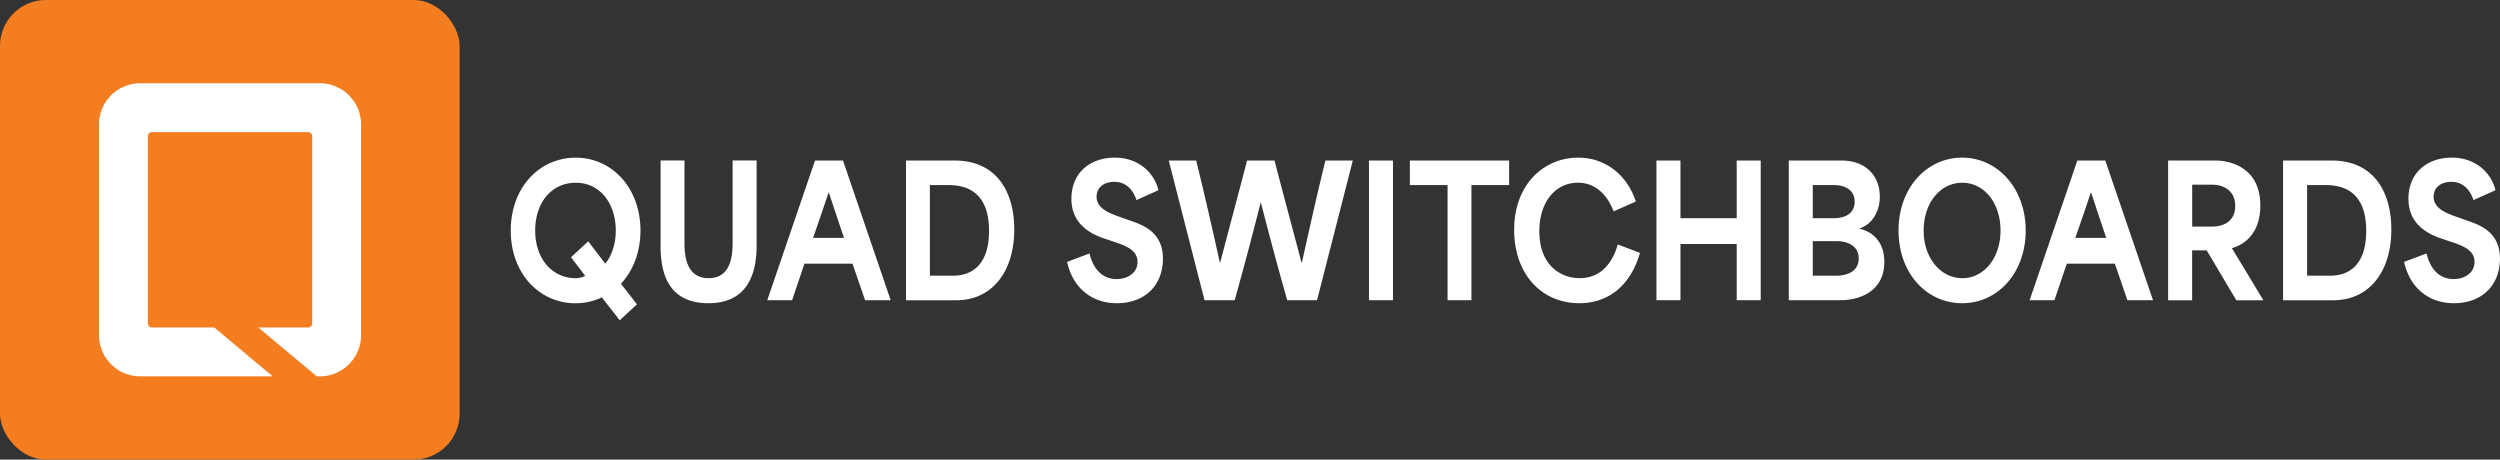
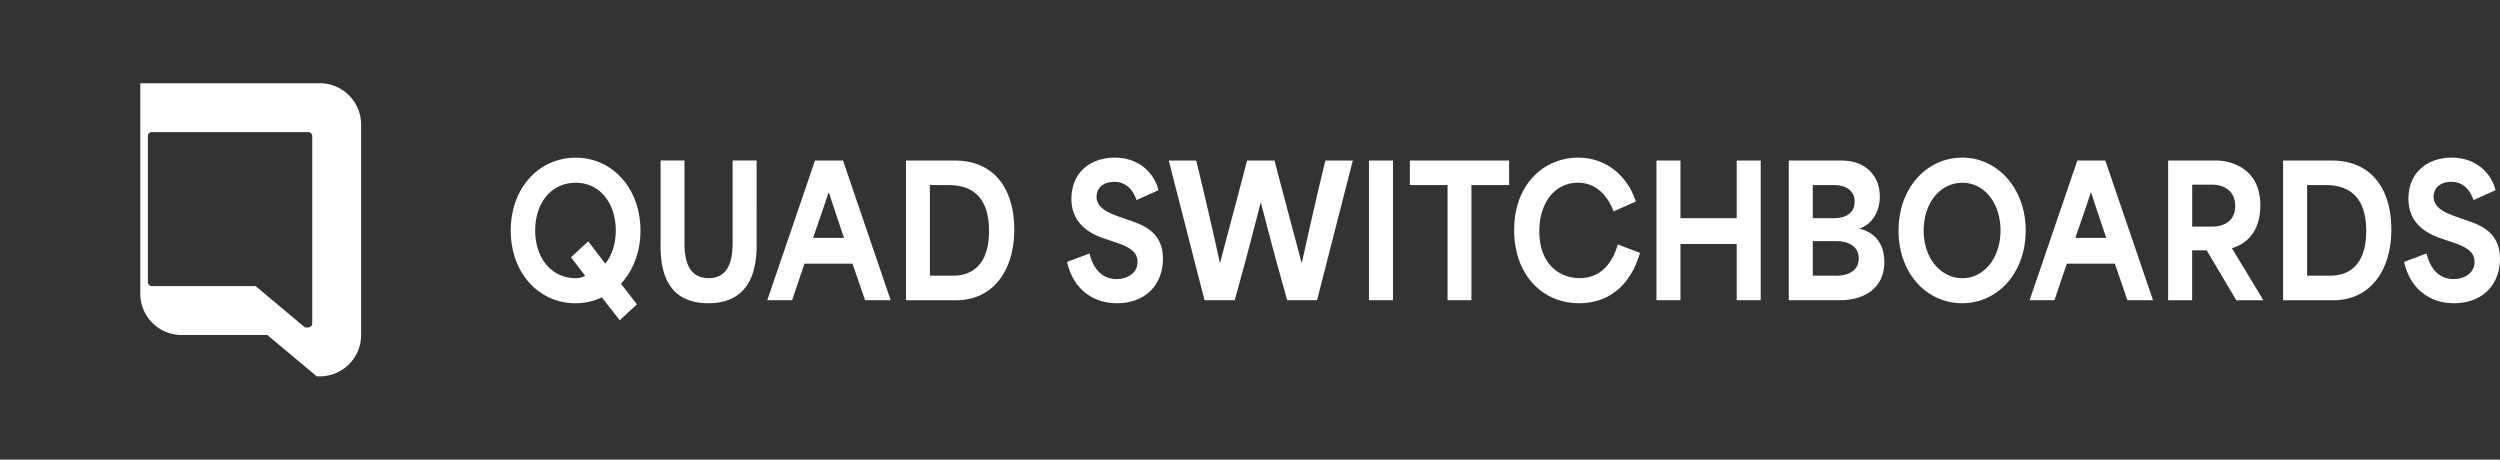
<svg xmlns="http://www.w3.org/2000/svg" viewBox="0 0 516.54 94.96">
  <rect x="0" y="0" width="516.54" height="94.96" fill="#333333" stroke="none" />
  <g stroke-width="0">
    <path fill="#fff" d="M124.34 61.44c-1.63.78-3.46 1.22-5.43 1.22-7.46 0-13.38-6.14-13.38-15.02s5.89-15.06 13.42-15.06 13.38 6.29 13.38 15.06c0 4.44-1.53 8.29-4.03 10.99 1.1 1.41 2.2 2.81 3.3 4.25l-3.56 3.29-3.7-4.74Zm-5.36-3.96c.67 0 1.33-.18 1.93-.48-.97-1.29-1.96-2.55-2.93-3.85l3.56-3.29a464 464 0 0 0 3.53 4.62c1.37-1.74 2.16-4.11 2.16-6.84 0-5.55-3.2-9.88-8.26-9.88s-8.39 4.14-8.39 9.88 3.43 9.84 8.39 9.84ZM136.49 50.7V33.16h4.93v17.1c0 4.18 1.23 7.21 4.99 7.21s4.96-3.03 4.96-7.21v-17.1h4.96V50.7c0 4.85-1.23 11.95-9.96 11.95s-9.89-6.88-9.89-11.95ZM168.39 33.17h5.79l9.85 28.86h-5.29l-2.6-7.55h-9.92c-.87 2.52-1.7 5.03-2.56 7.55h-5.13l9.86-28.86Zm6 15.98c-.8-2.33-1.8-5.33-3.13-9.36h-.07c-.87 2.63-2.03 6.03-3.2 9.36h6.39ZM187.18 33.17h10.06c8.66 0 12.32 6.44 12.32 14.25 0 8.58-4.46 14.62-12.02 14.62h-10.35V33.18Zm9.75 23.79c3.76 0 7.42-2.11 7.42-9.25 0-8.29-4.93-9.47-8.39-9.47h-3.83v18.72h4.79ZM220.48 54.11l4.63-1.74c1 4.07 3.36 5.29 5.59 5.29s4.33-1.22 4.33-3.55-2.2-3.22-4.4-4l-2.33-.78c-2.56-.85-6.93-2.78-6.93-8.25s3.96-8.51 8.96-8.51 8.19 3.22 9.02 6.73l-4.53 2.04c-.8-2.33-2.3-3.77-4.59-3.77s-3.66 1.29-3.66 3.07c0 2.33 2.43 3.33 4.49 4.07l2.73.96c2.36.85 6.49 2.29 6.49 7.77s-3.7 9.21-9.52 9.21c-5.06 0-9.06-3.03-10.29-8.55ZM241.49 33.17h5.66c1.83 7.44 3.33 14.02 4.89 21.09h.07c1.83-7.03 3.73-14.06 5.56-21.09h5.66c1.83 7.03 3.73 14.06 5.59 21.09h.07c1.53-6.85 3.13-14.1 4.86-21.09h5.66l-7.39 28.86h-6.16c-2.06-7.25-3.66-13.25-5.43-20.13h-.07c-1.8 7.1-3.5 13.51-5.36 20.13h-6.23l-7.39-28.86ZM282.85 33.17h4.96v28.86h-4.96V33.17ZM291.3 38.24v-5.07h20.51v5.07h-7.79v23.79h-4.93V38.24h-7.79ZM312.85 47.52c0-9.66 6.36-14.95 13.22-14.95 5.59 0 10.12 3.55 11.92 9.07l-4.59 2.03c-1.3-3.4-3.73-5.92-7.39-5.92-4.56 0-7.96 3.89-7.96 10.03 0 7.07 4.46 9.69 8.32 9.69s6.59-2.44 7.89-6.96l4.59 1.74c-2.1 7.18-6.89 10.4-12.55 10.4-7.79 0-13.45-6.03-13.45-15.13ZM342.25 33.17h4.96v11.91h11.62V33.17h4.96v28.86h-4.96V50.41h-11.62v11.62h-4.96V33.17ZM369.59 33.17h10.89c5.09 0 7.92 3.22 7.92 7.47 0 2.78-1.37 5.62-4.16 6.55v.07c2.9.7 5.09 2.89 5.09 6.88 0 6.03-5.09 7.88-8.92 7.88h-10.82V33.16Zm9.32 11.91c2 0 4.29-.74 4.29-3.4s-2.33-3.44-4.26-3.44h-4.39v6.85h4.36Zm.5 11.88c2 0 4.63-.74 4.63-3.55s-2.6-3.59-4.56-3.59h-4.93v7.14h4.86ZM392.27 47.63c0-8.88 5.89-15.06 13.15-15.06s13.12 6.29 13.12 15.06-5.79 15.02-13.12 15.02-13.15-6.14-13.15-15.02Zm13.18 9.85c4.46 0 7.89-4.18 7.89-9.84s-3.33-9.88-7.89-9.88-7.99 4.14-7.99 9.88 3.56 9.84 7.99 9.84ZM429.2 33.17h5.79l9.86 28.86h-5.29l-2.6-7.55h-9.92c-.87 2.52-1.7 5.03-2.56 7.55h-5.13l9.86-28.86Zm5.99 15.98c-.8-2.33-1.8-5.33-3.13-9.36h-.07c-.87 2.63-2.03 6.03-3.2 9.36h6.39ZM447.98 33.17H458c1.76 0 9.02.81 9.02 9.29 0 5.44-2.9 7.96-5.86 8.81v.04c2.16 3.55 4.33 7.14 6.49 10.73h-5.59l-6.13-10.32h-3v10.32h-4.96V33.18Zm9.12 13.65c1.87 0 4.73-.78 4.73-4.26s-2.83-4.4-4.66-4.4h-4.23v8.66h4.16ZM471.72 33.17h10.05c8.66 0 12.32 6.44 12.32 14.25 0 8.58-4.46 14.62-12.02 14.62h-10.35V33.18Zm9.76 23.79c3.76 0 7.42-2.11 7.42-9.25 0-8.29-4.93-9.47-8.39-9.47h-3.83v18.72h4.79ZM496.73 54.11l4.63-1.74c1 4.07 3.36 5.29 5.59 5.29s4.33-1.22 4.33-3.55-2.2-3.22-4.4-4l-2.33-.78c-2.56-.85-6.93-2.78-6.93-8.25s3.96-8.51 8.96-8.51 8.19 3.22 9.02 6.73l-4.53 2.04c-.8-2.33-2.3-3.77-4.59-3.77s-3.66 1.29-3.66 3.07c0 2.33 2.43 3.33 4.49 4.07l2.73.96c2.36.85 6.49 2.29 6.49 7.77s-3.7 9.21-9.52 9.21c-5.06 0-9.06-3.03-10.29-8.55Z" />
-     <rect width="94.96" height="94.96" fill="#f47d20" rx="9.48" ry="9.48" />
-     <path fill="#fff" d="M66.07 17.2H28.99c-4.72 0-8.54 3.82-8.54 8.54v43.48c0 4.72 3.82 8.54 8.54 8.54h27.36l-12.08-10.1H31.4a.85.85 0 0 1-.85-.85V28.15c0-.47.38-.85.85-.85h32.26c.47 0 .85.38.85.85v38.66c0 .47-.38.85-.85.85H53.37l12.08 10.1h.62c4.72 0 8.54-3.82 8.54-8.54V25.74c0-4.72-3.82-8.54-8.54-8.54Z" />
+     <path fill="#fff" d="M66.07 17.2H28.99v43.48c0 4.72 3.82 8.54 8.54 8.54h27.36l-12.08-10.1H31.4a.85.85 0 0 1-.85-.85V28.15c0-.47.38-.85.85-.85h32.26c.47 0 .85.38.85.85v38.66c0 .47-.38.85-.85.85H53.37l12.08 10.1h.62c4.72 0 8.54-3.82 8.54-8.54V25.74c0-4.72-3.82-8.54-8.54-8.54Z" />
  </g>
</svg>